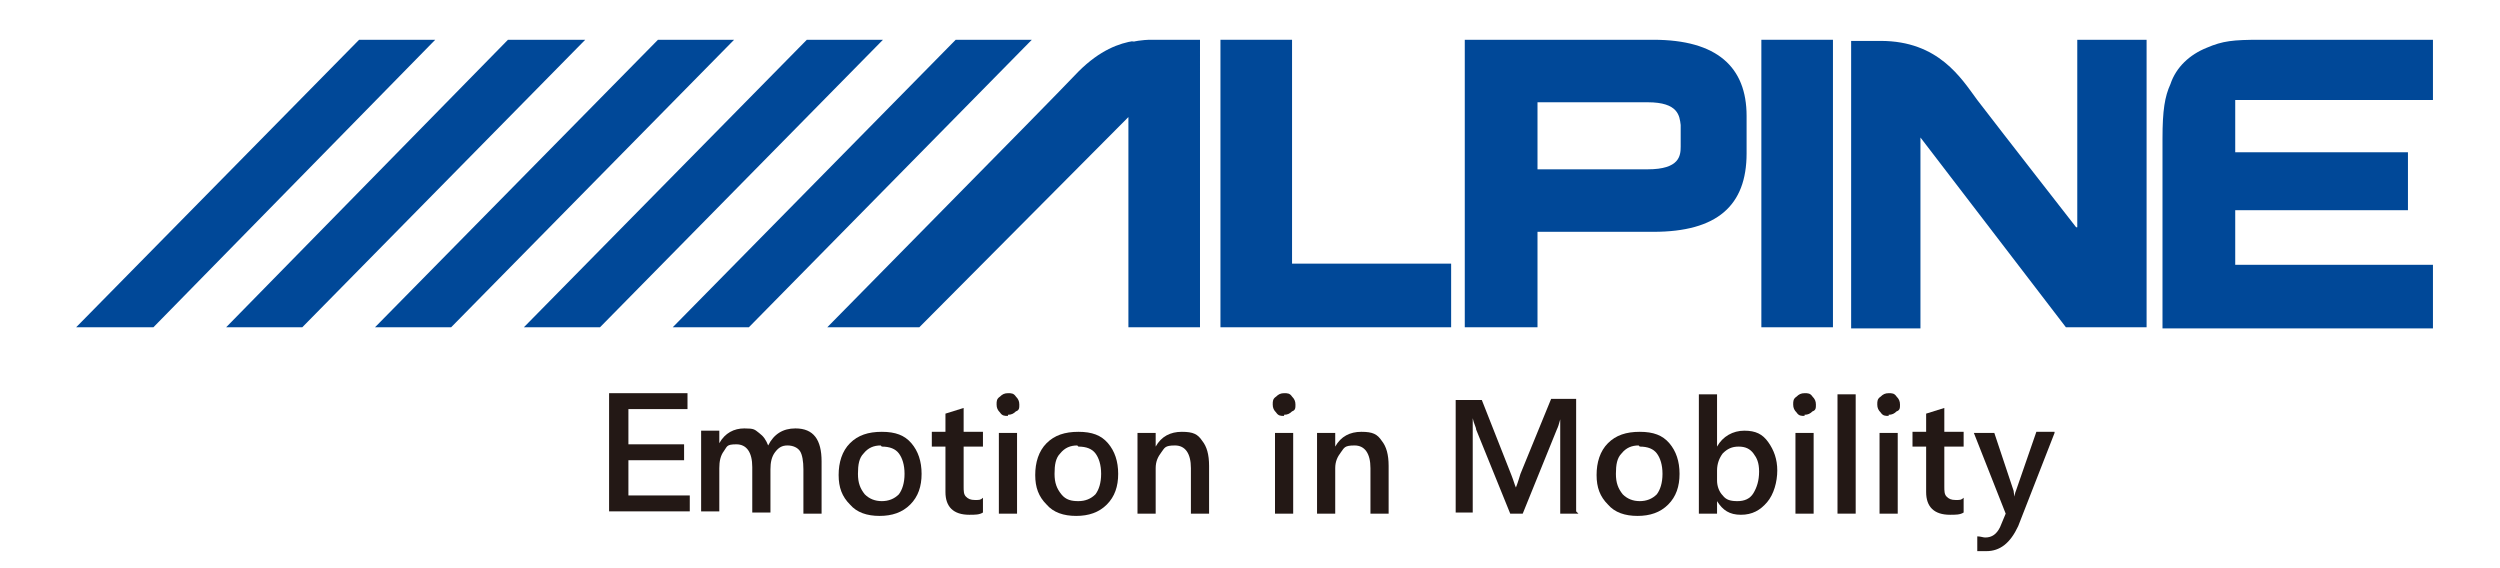
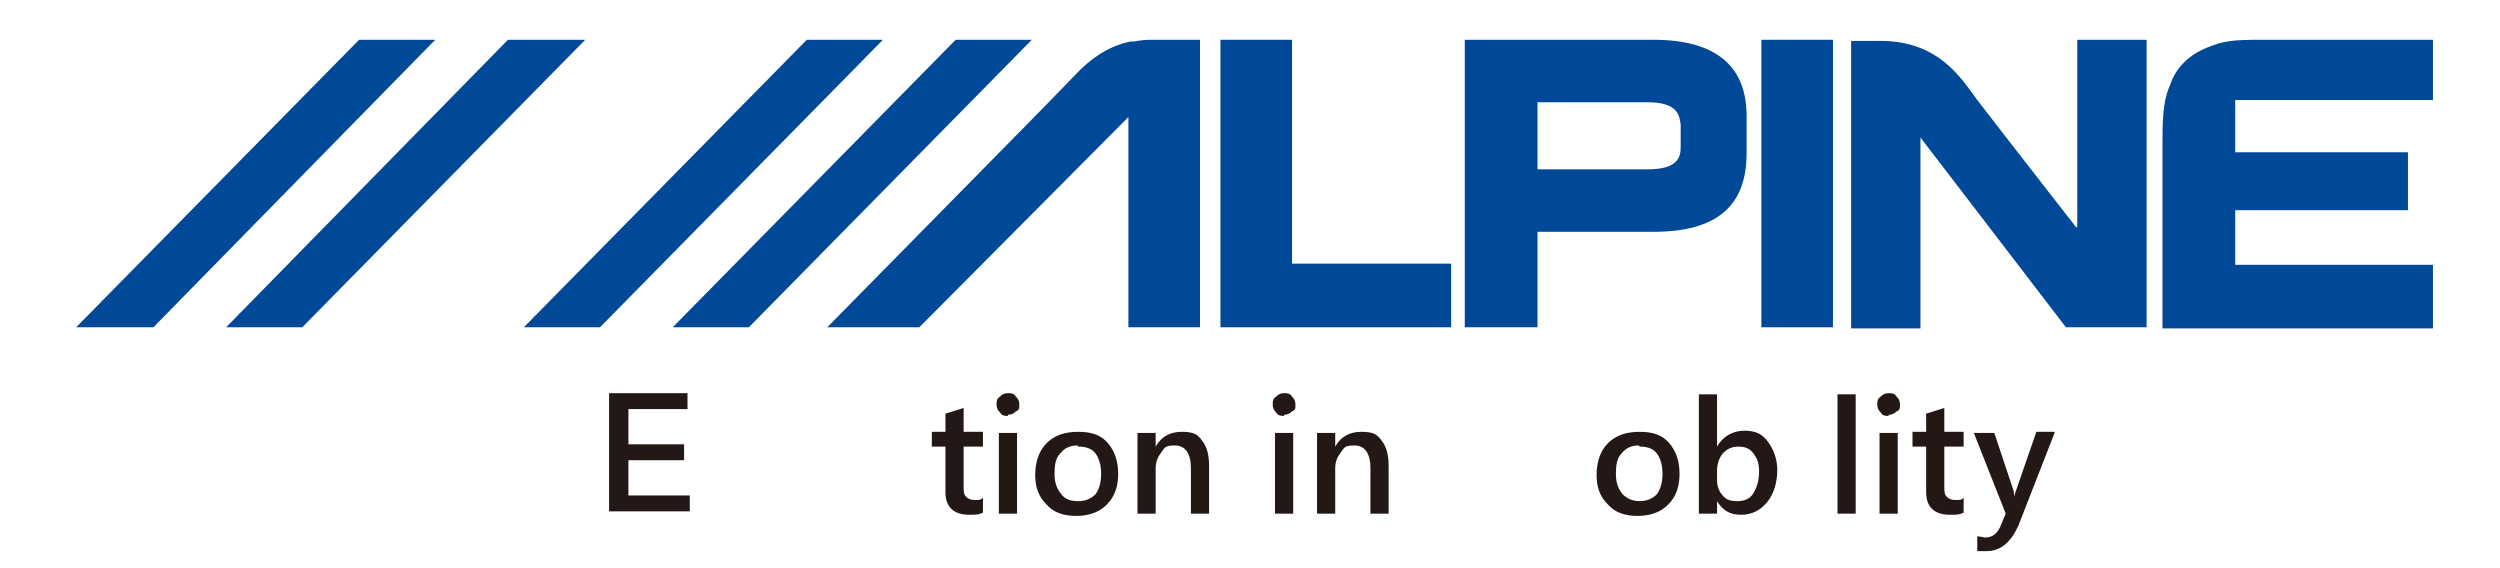
<svg xmlns="http://www.w3.org/2000/svg" id="_レイヤー_1" data-name="レイヤー_1" version="1.1" viewBox="0 0 220 50">
  <defs>
    <style>
      .st0 {
        fill: #231815;
      }

      .st1 {
        fill: #004898;
      }
    </style>
  </defs>
  <rect class="st1" x="155" y="3.5" width="6.3" height="25.3" />
  <polygon class="st1" points="113.7 3.5 107.4 3.5 107.4 28.8 127.7 28.8 127.7 23.2 113.7 23.2 113.7 3.5" />
  <polygon class="st1" points="84.1 3.5 59.2 28.8 65.9 28.8 90.8 3.5 84.1 3.5" />
  <polygon class="st1" points="71 3.5 46.1 28.8 52.8 28.8 77.7 3.5 71 3.5" />
-   <polygon class="st1" points="57.9 3.5 33 28.8 39.7 28.8 64.6 3.5 57.9 3.5" />
  <polygon class="st1" points="44.7 3.5 19.9 28.8 26.6 28.8 51.5 3.5 44.7 3.5" />
  <polygon class="st1" points="31.6 3.5 6.7 28.8 13.5 28.8 38.3 3.5 31.6 3.5" />
  <path class="st1" d="M214.1,8.8V3.5h-15.2c-2.4,0-3.3.1-4.7.7-1.5.6-2.7,1.7-3.2,3.2-.5,1.1-.7,2.3-.7,4.8v16.7h23.8v-5.6h-17.4v-4.8h15.2v-5.1h-15.2v-4.6h17.4Z" />
  <path class="st1" d="M99.8,3.6c-1.3.2-3,.8-4.9,2.7-2.7,2.8-2.4,2.5-22.1,22.5h8.1l18.4-18.5v18.5h6.3V3.5h-4.4s-.8,0-1.6.2" />
  <path class="st1" d="M182.7,20s-6.4-8.2-8.7-11.2c-1.4-1.9-3.4-5.2-8.5-5.2-.9,0-1.5,0-2.6,0v25.3h6.1V12.1l12.8,16.7h1.6s5.5,0,5.5,0V3.5h-6.1v16.5Z" />
  <path class="st1" d="M145.5,3.5h-16.6v25.3h6.4v-8.4h10.2c5.6,0,8.2-2.3,8.2-6.9v-3.3c0-4.3-2.6-6.7-8.2-6.7M147.9,12.9c0,.8-.1,2-2.9,2h-9.7v-5.9h9.7c2.7,0,2.8,1.2,2.9,2v1.8Z" />
  <polygon class="st0" points="60.7 43.6 55.3 43.6 55.3 40.5 60.2 40.5 60.2 39.1 55.3 39.1 55.3 36 60.5 36 60.5 34.6 53.6 34.6 53.6 45 60.7 45 60.7 43.6" />
  <g>
-     <path class="st0" d="M72.3,45.2h-1.6v-3.9c0-.7-.1-1.3-.3-1.6-.2-.3-.6-.5-1.1-.5s-.8.2-1.1.6c-.3.4-.4.9-.4,1.5v3.8h-1.6v-4c0-1.3-.5-2-1.4-2s-.8.2-1.1.6c-.3.4-.4.9-.4,1.5v3.8h-1.6v-7.1h1.6v1.1h0c.5-.9,1.3-1.3,2.2-1.3s.9.1,1.3.4c.4.3.6.6.8,1.1.5-1,1.3-1.5,2.4-1.5,1.6,0,2.3,1,2.3,2.9v4.4Z" />
-     <path class="st0" d="M77.4,45.4c-1.1,0-2-.3-2.6-1-.7-.7-1-1.5-1-2.6s.3-2.1,1-2.8c.7-.7,1.6-1,2.8-1s2,.3,2.6,1c.6.7.9,1.6.9,2.7s-.3,2-1,2.7-1.6,1-2.7,1ZM77.5,39.2c-.6,0-1.1.2-1.5.7-.4.4-.5,1-.5,1.8s.2,1.3.6,1.8c.4.4.9.6,1.5.6s1.1-.2,1.5-.6c.3-.4.5-1,.5-1.8s-.2-1.4-.5-1.8c-.3-.4-.8-.6-1.5-.6Z" />
    <path class="st0" d="M86.5,45.1c-.3.2-.7.2-1.2.2-1.4,0-2.1-.7-2.1-2v-4h-1.2v-1.3h1.2v-1.6l1.6-.5v2.1h1.7v1.3h-1.7v3.5c0,.4,0,.7.2.9.2.2.4.3.8.3s.5,0,.7-.2v1.3Z" />
    <path class="st0" d="M88.7,36.6c-.3,0-.5,0-.7-.3-.2-.2-.3-.4-.3-.7s0-.5.3-.7c.2-.2.4-.3.7-.3s.5,0,.7.3c.2.2.3.4.3.7s0,.5-.3.6c-.2.2-.4.3-.7.3ZM89.5,45.2h-1.6v-7.1h1.6v7.1Z" />
    <path class="st0" d="M94.7,45.4c-1.1,0-2-.3-2.6-1-.7-.7-1-1.5-1-2.6s.3-2.1,1-2.8c.7-.7,1.6-1,2.8-1s2,.3,2.6,1,.9,1.6.9,2.7-.3,2-1,2.7-1.6,1-2.7,1ZM94.8,39.2c-.6,0-1.1.2-1.5.7-.4.4-.5,1-.5,1.8s.2,1.3.6,1.8.9.6,1.5.6,1.1-.2,1.5-.6c.3-.4.5-1,.5-1.8s-.2-1.4-.5-1.8c-.3-.4-.8-.6-1.5-.6Z" />
    <path class="st0" d="M106.4,45.2h-1.6v-4c0-1.3-.5-2-1.4-2s-.9.2-1.2.6c-.3.4-.5.8-.5,1.4v4h-1.6v-7.1h1.6v1.2h0c.5-.9,1.3-1.3,2.3-1.3s1.4.2,1.8.8c.4.5.6,1.2.6,2.2v4.3Z" />
    <path class="st0" d="M113,36.6c-.3,0-.5,0-.7-.3-.2-.2-.3-.4-.3-.7s0-.5.3-.7c.2-.2.4-.3.7-.3s.5,0,.7.3c.2.2.3.4.3.7s0,.5-.3.6c-.2.2-.4.3-.7.3ZM113.8,45.2h-1.6v-7.1h1.6v7.1Z" />
    <path class="st0" d="M122.2,45.2h-1.6v-4c0-1.3-.5-2-1.4-2s-.9.2-1.2.6c-.3.4-.5.8-.5,1.4v4h-1.6v-7.1h1.6v1.2h0c.5-.9,1.3-1.3,2.3-1.3s1.4.2,1.8.8c.4.5.6,1.2.6,2.2v4.3Z" />
-     <path class="st0" d="M138.9,45.2h-1.6v-6.4c0-.5,0-1.2,0-1.9h0c-.1.4-.2.7-.3.9l-3,7.4h-1.1l-3-7.4c0-.2-.2-.5-.3-1h0c0,.4,0,1,0,1.9v6.4h-1.5v-9.9h2.3l2.6,6.6c.2.5.3.9.4,1.1h0c.2-.5.3-.9.4-1.2l2.7-6.6h2.2v9.9Z" />
    <path class="st0" d="M144.1,45.4c-1.1,0-2-.3-2.6-1-.7-.7-1-1.5-1-2.6s.3-2.1,1-2.8c.7-.7,1.6-1,2.8-1s2,.3,2.6,1c.6.7.9,1.6.9,2.7s-.3,2-1,2.7-1.6,1-2.7,1ZM144.2,39.2c-.6,0-1.1.2-1.5.7-.4.4-.5,1-.5,1.8s.2,1.3.6,1.8c.4.4.9.6,1.5.6s1.1-.2,1.5-.6c.3-.4.5-1,.5-1.8s-.2-1.4-.5-1.8c-.3-.4-.8-.6-1.5-.6Z" />
    <path class="st0" d="M151.1,44.2h0v1h-1.6v-10.5h1.6v4.6h0c.5-.9,1.4-1.4,2.4-1.4s1.6.3,2.1,1,.8,1.5.8,2.5-.3,2.1-.9,2.8c-.6.7-1.3,1.1-2.3,1.1s-1.6-.4-2.1-1.2ZM151.1,41.4v.9c0,.5.2,1,.5,1.3.3.4.7.5,1.3.5s1.1-.2,1.4-.7.5-1.1.5-1.9-.2-1.2-.5-1.6c-.3-.4-.7-.6-1.3-.6s-1,.2-1.4.6c-.3.4-.5.9-.5,1.5Z" />
-     <path class="st0" d="M158.8,36.6c-.3,0-.5,0-.7-.3-.2-.2-.3-.4-.3-.7s0-.5.3-.7c.2-.2.4-.3.7-.3s.5,0,.7.3c.2.2.3.4.3.7s0,.5-.3.6c-.2.2-.4.3-.7.3ZM159.6,45.2h-1.6v-7.1h1.6v7.1Z" />
    <path class="st0" d="M163.3,45.2h-1.6v-10.5h1.6v10.5Z" />
    <path class="st0" d="M166.2,36.6c-.3,0-.5,0-.7-.3-.2-.2-.3-.4-.3-.7s0-.5.3-.7c.2-.2.4-.3.7-.3s.5,0,.7.3c.2.2.3.4.3.7s0,.5-.3.6c-.2.2-.4.3-.7.3ZM167,45.2h-1.6v-7.1h1.6v7.1Z" />
    <path class="st0" d="M172.8,45.1c-.3.2-.7.2-1.2.2-1.4,0-2.1-.7-2.1-2v-4h-1.2v-1.3h1.2v-1.6l1.6-.5v2.1h1.7v1.3h-1.7v3.5c0,.4,0,.7.2.9.2.2.4.3.8.3s.5,0,.7-.2v1.3Z" />
    <path class="st0" d="M180.8,38.1l-3.2,8.2c-.7,1.5-1.6,2.2-2.8,2.2s-.6,0-.8,0v-1.3c.3,0,.5.1.7.1.6,0,1-.3,1.3-.9l.5-1.2-2.8-7.1h1.8l1.7,5.1c0,0,0,.2.1.5h0c0-.1,0-.3.1-.5l1.8-5.2h1.6Z" />
  </g>
</svg>